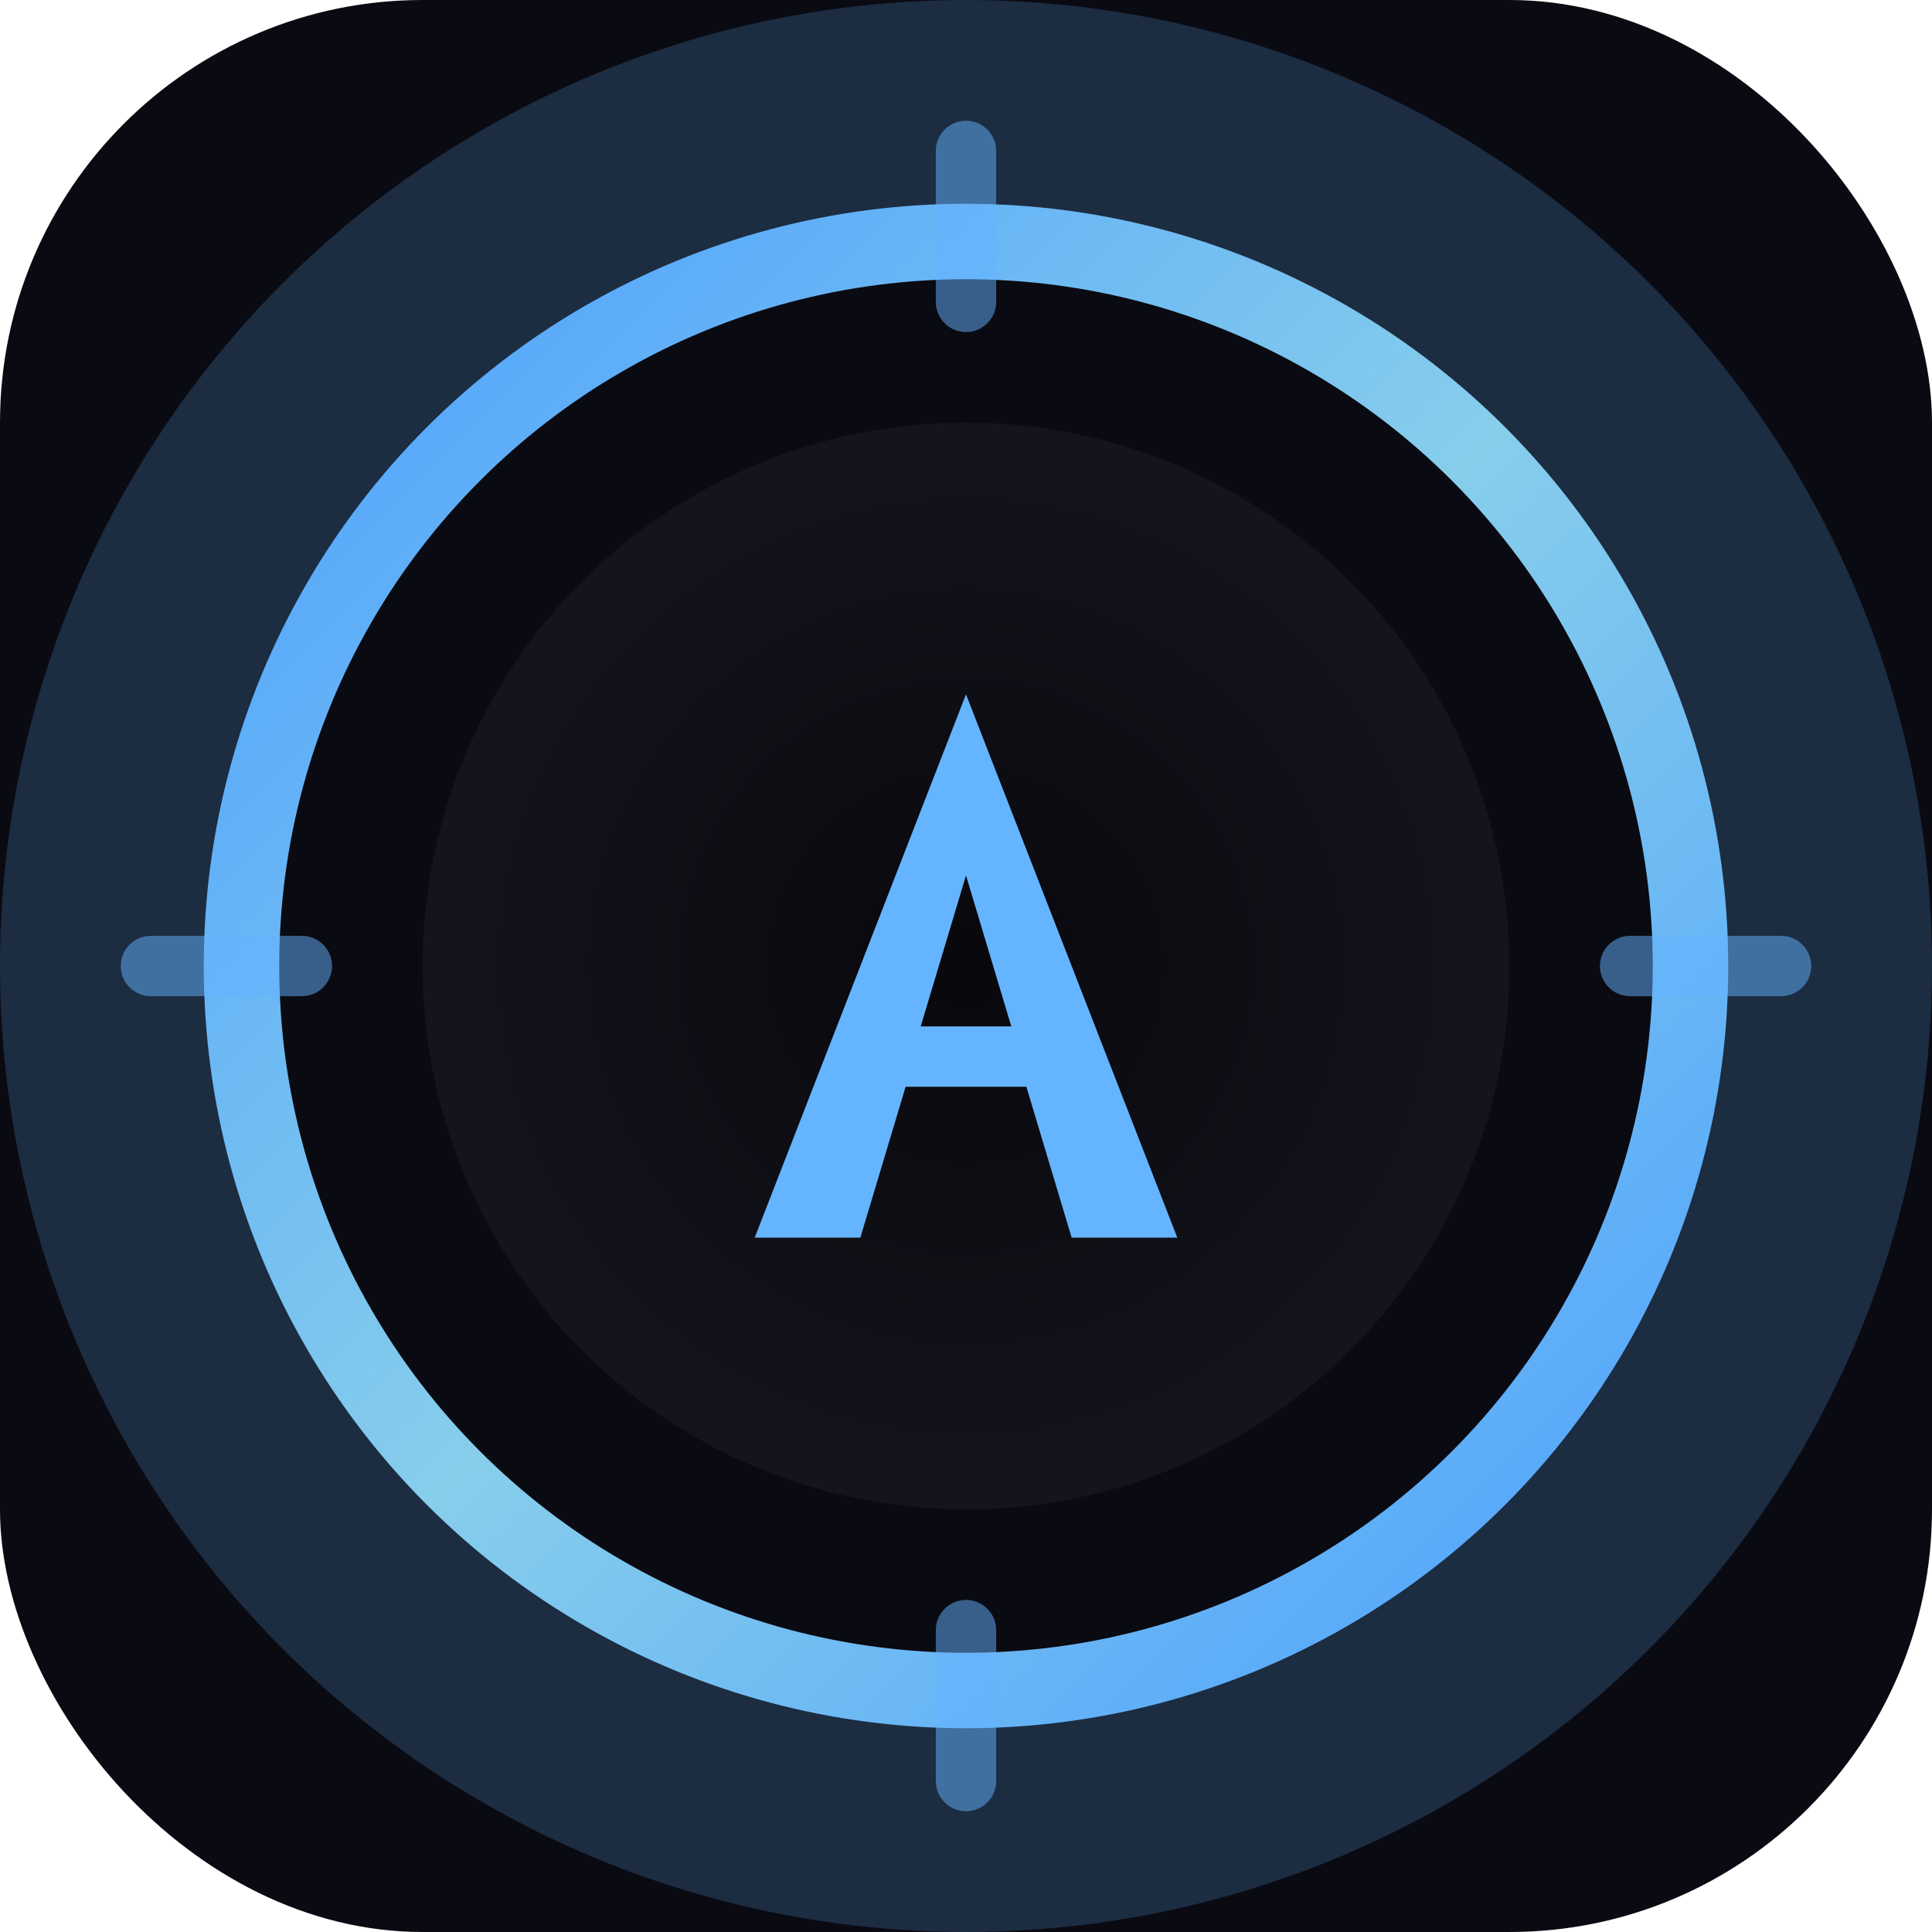
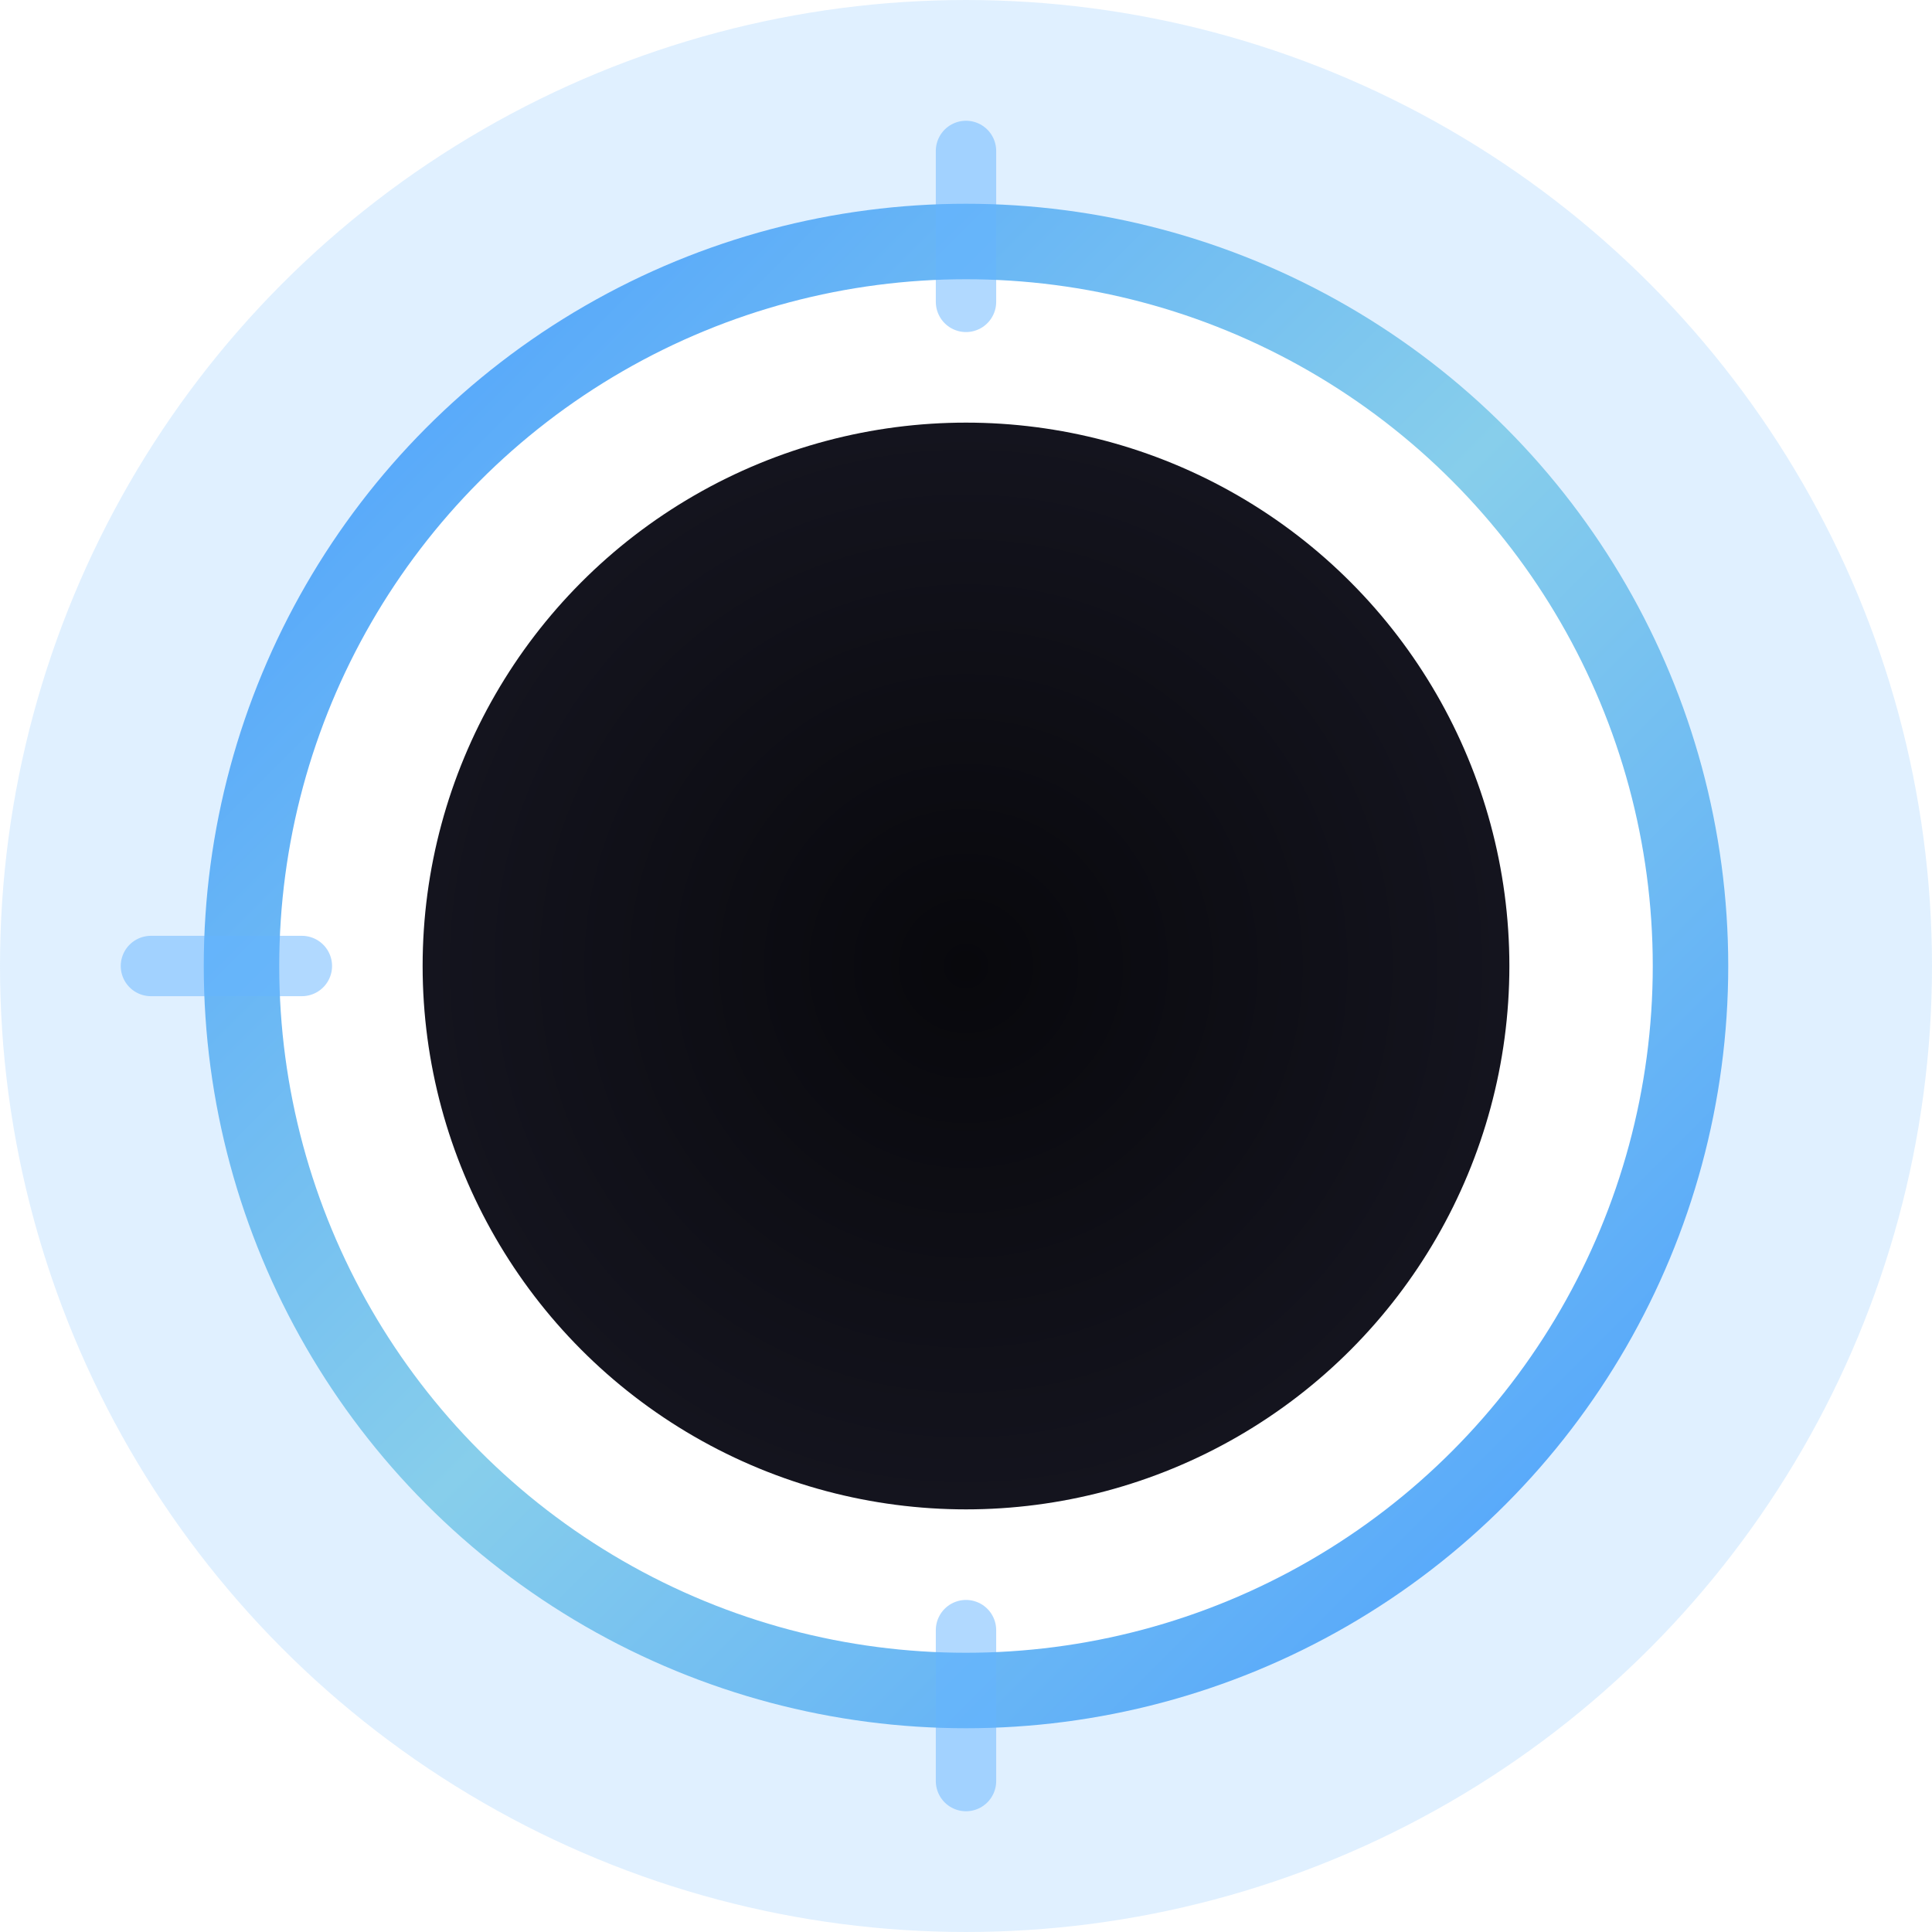
<svg xmlns="http://www.w3.org/2000/svg" viewBox="0 0 64 64">
  <defs>
    <radialGradient id="eclipse" cx="50%" cy="50%" r="50%">
      <stop offset="0%" style="stop-color:#08080c" />
      <stop offset="100%" style="stop-color:#14141e" />
    </radialGradient>
    <linearGradient id="ring" x1="0%" y1="0%" x2="100%" y2="100%">
      <stop offset="0%" style="stop-color:#4a9eff" />
      <stop offset="50%" style="stop-color:#87ceeb" />
      <stop offset="100%" style="stop-color:#4a9eff" />
    </linearGradient>
    <filter id="glow">
      <feGaussianBlur stdDeviation="1.5" result="blur" />
      <feMerge>
        <feMergeNode in="blur" />
        <feMergeNode in="SourceGraphic" />
      </feMerge>
    </filter>
  </defs>
-   <rect width="64" height="64" rx="14" fill="#0a0a12" />
  <g transform="translate(32, 32)">
    <circle cx="0" cy="0" r="28" fill="none" stroke="rgba(100,180,255,0.2)" stroke-width="8" />
    <circle cx="0" cy="0" r="24" fill="none" stroke="url(#ring)" stroke-width="2.5" filter="url(#glow)" />
    <circle cx="0" cy="0" r="18" fill="url(#eclipse)" />
-     <path d="M0 -9 L7 9 L3.5 9 L2 4 L-2 4 L-3.5 9 L-7 9 Z M0 -3 L-1.5 2 L1.5 2 Z" fill="#64b4ff" filter="url(#glow)" />
    <g opacity="0.5">
      <line x1="0" y1="-22" x2="0" y2="-27" stroke="#64b4ff" stroke-width="2" stroke-linecap="round" />
      <line x1="0" y1="22" x2="0" y2="27" stroke="#64b4ff" stroke-width="2" stroke-linecap="round" />
      <line x1="-22" y1="0" x2="-27" y2="0" stroke="#64b4ff" stroke-width="2" stroke-linecap="round" />
-       <line x1="22" y1="0" x2="27" y2="0" stroke="#64b4ff" stroke-width="2" stroke-linecap="round" />
    </g>
  </g>
</svg>